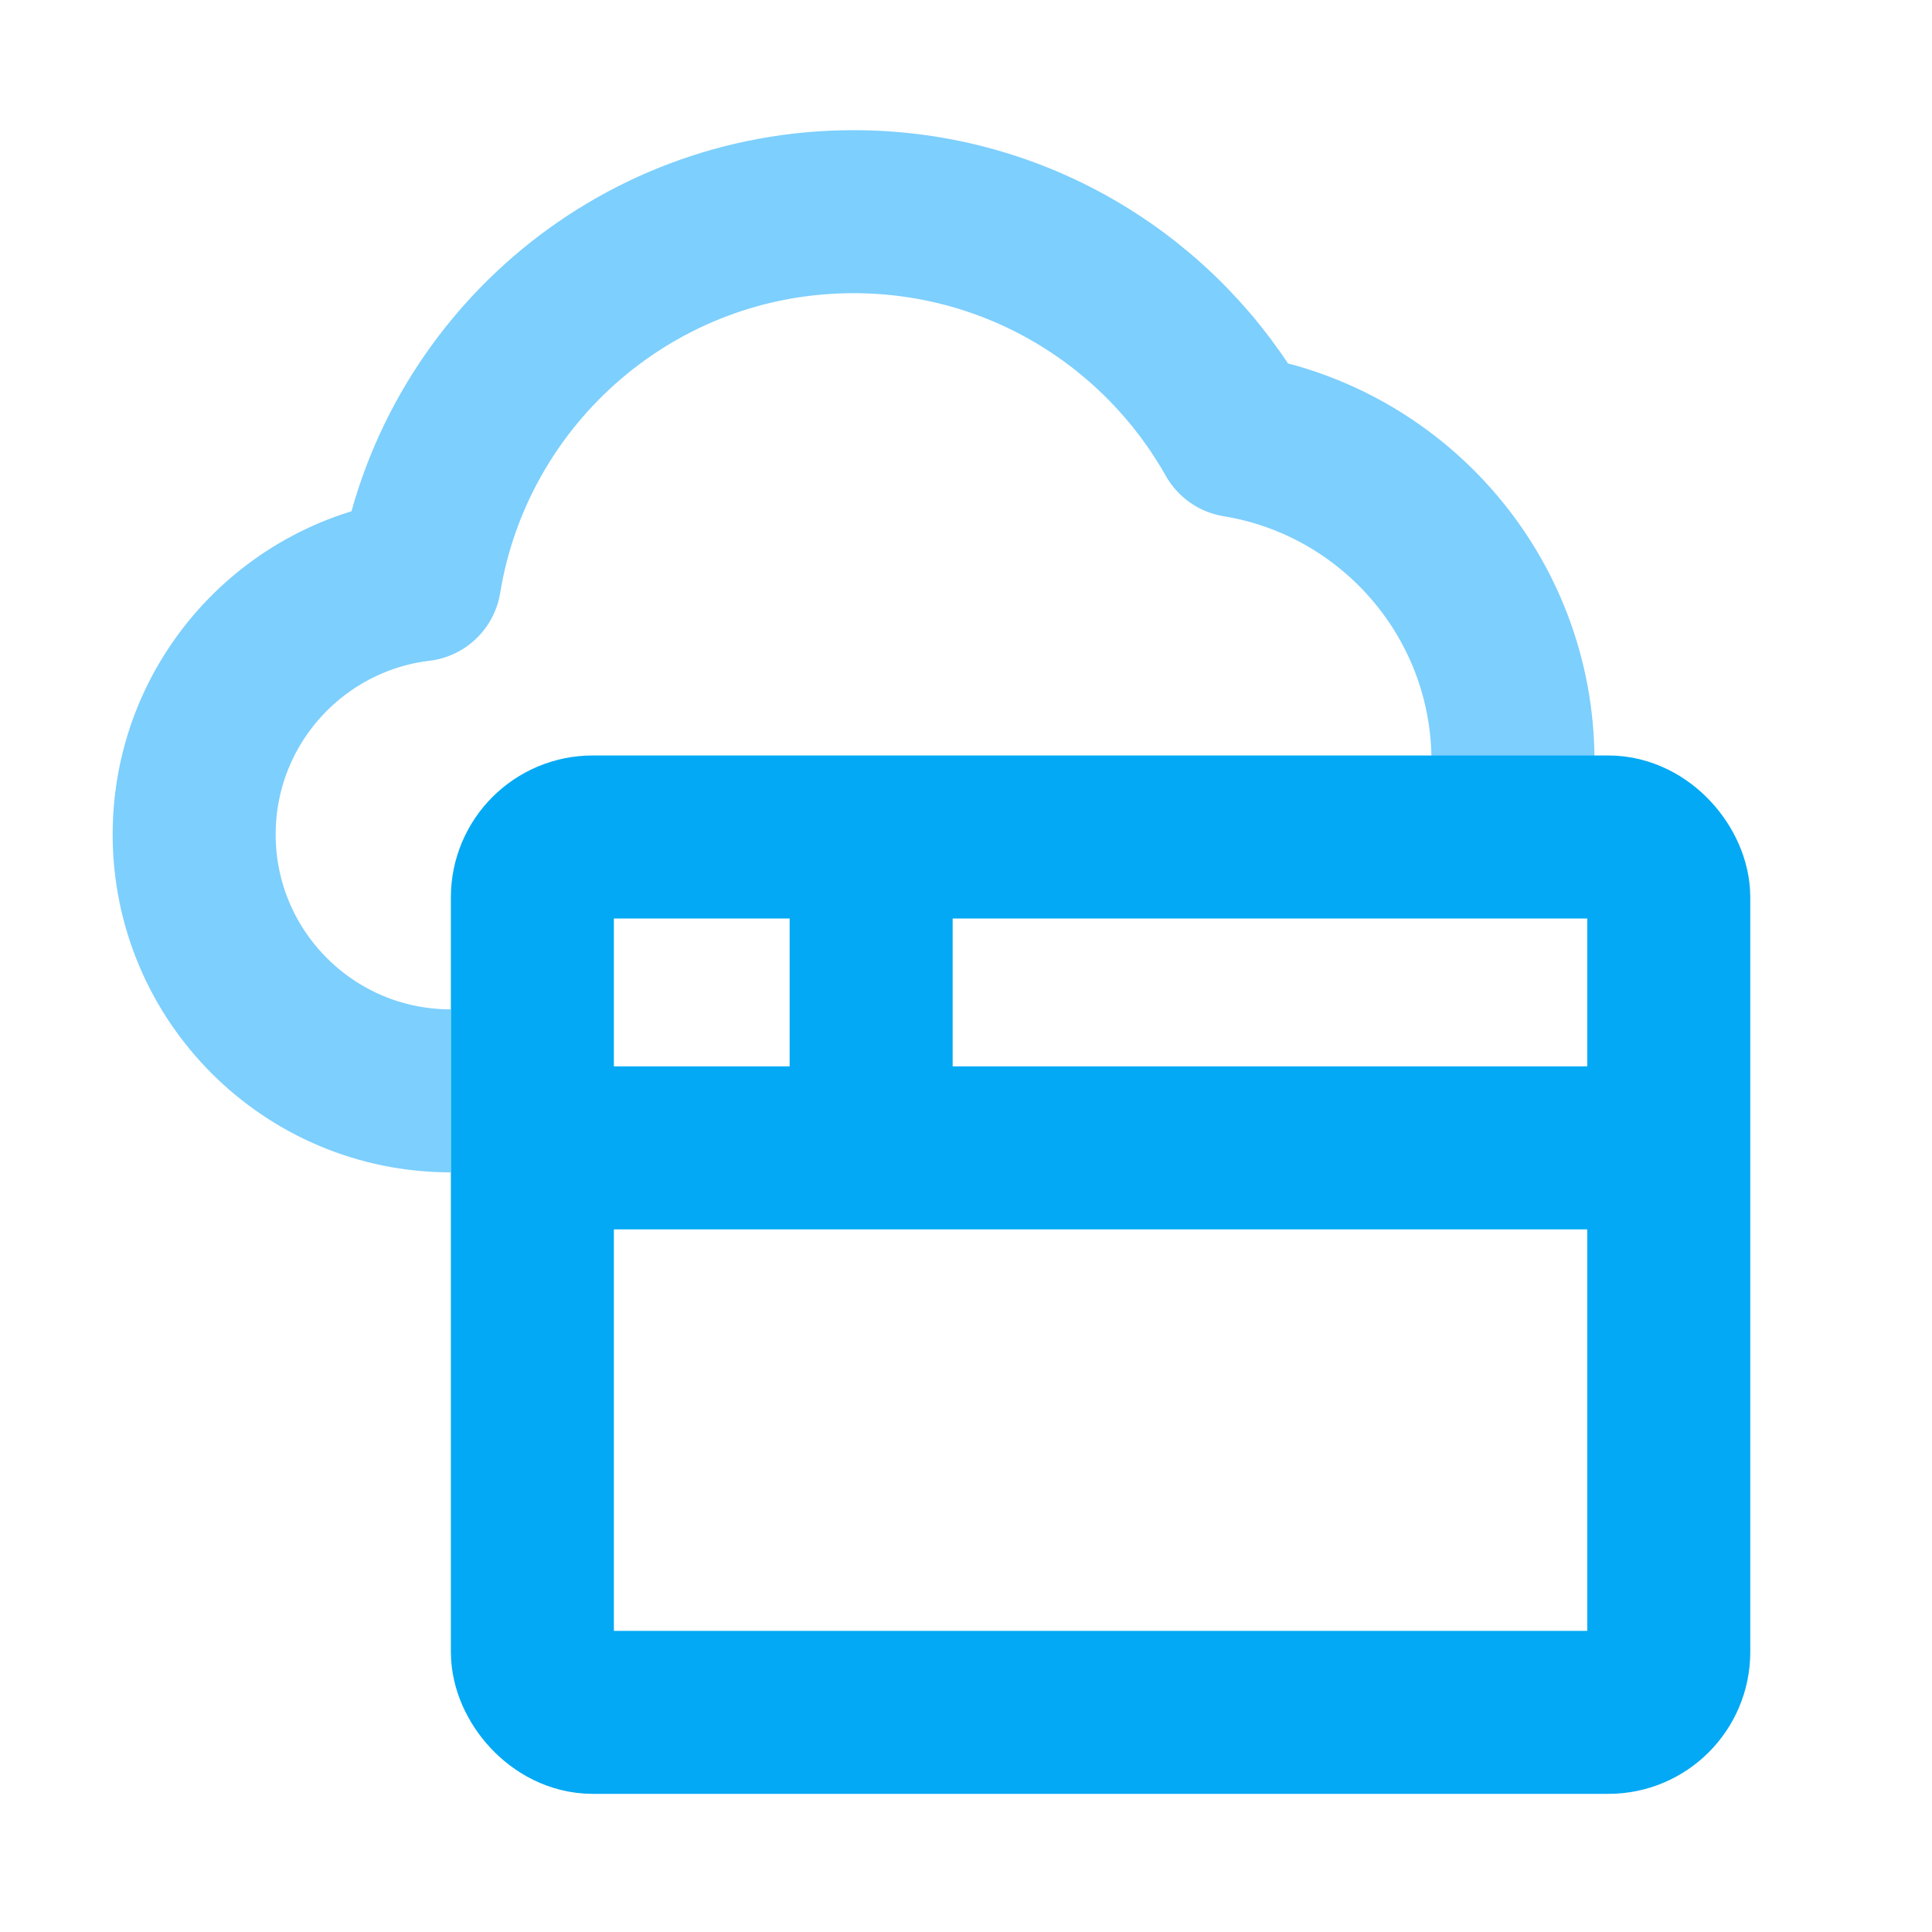
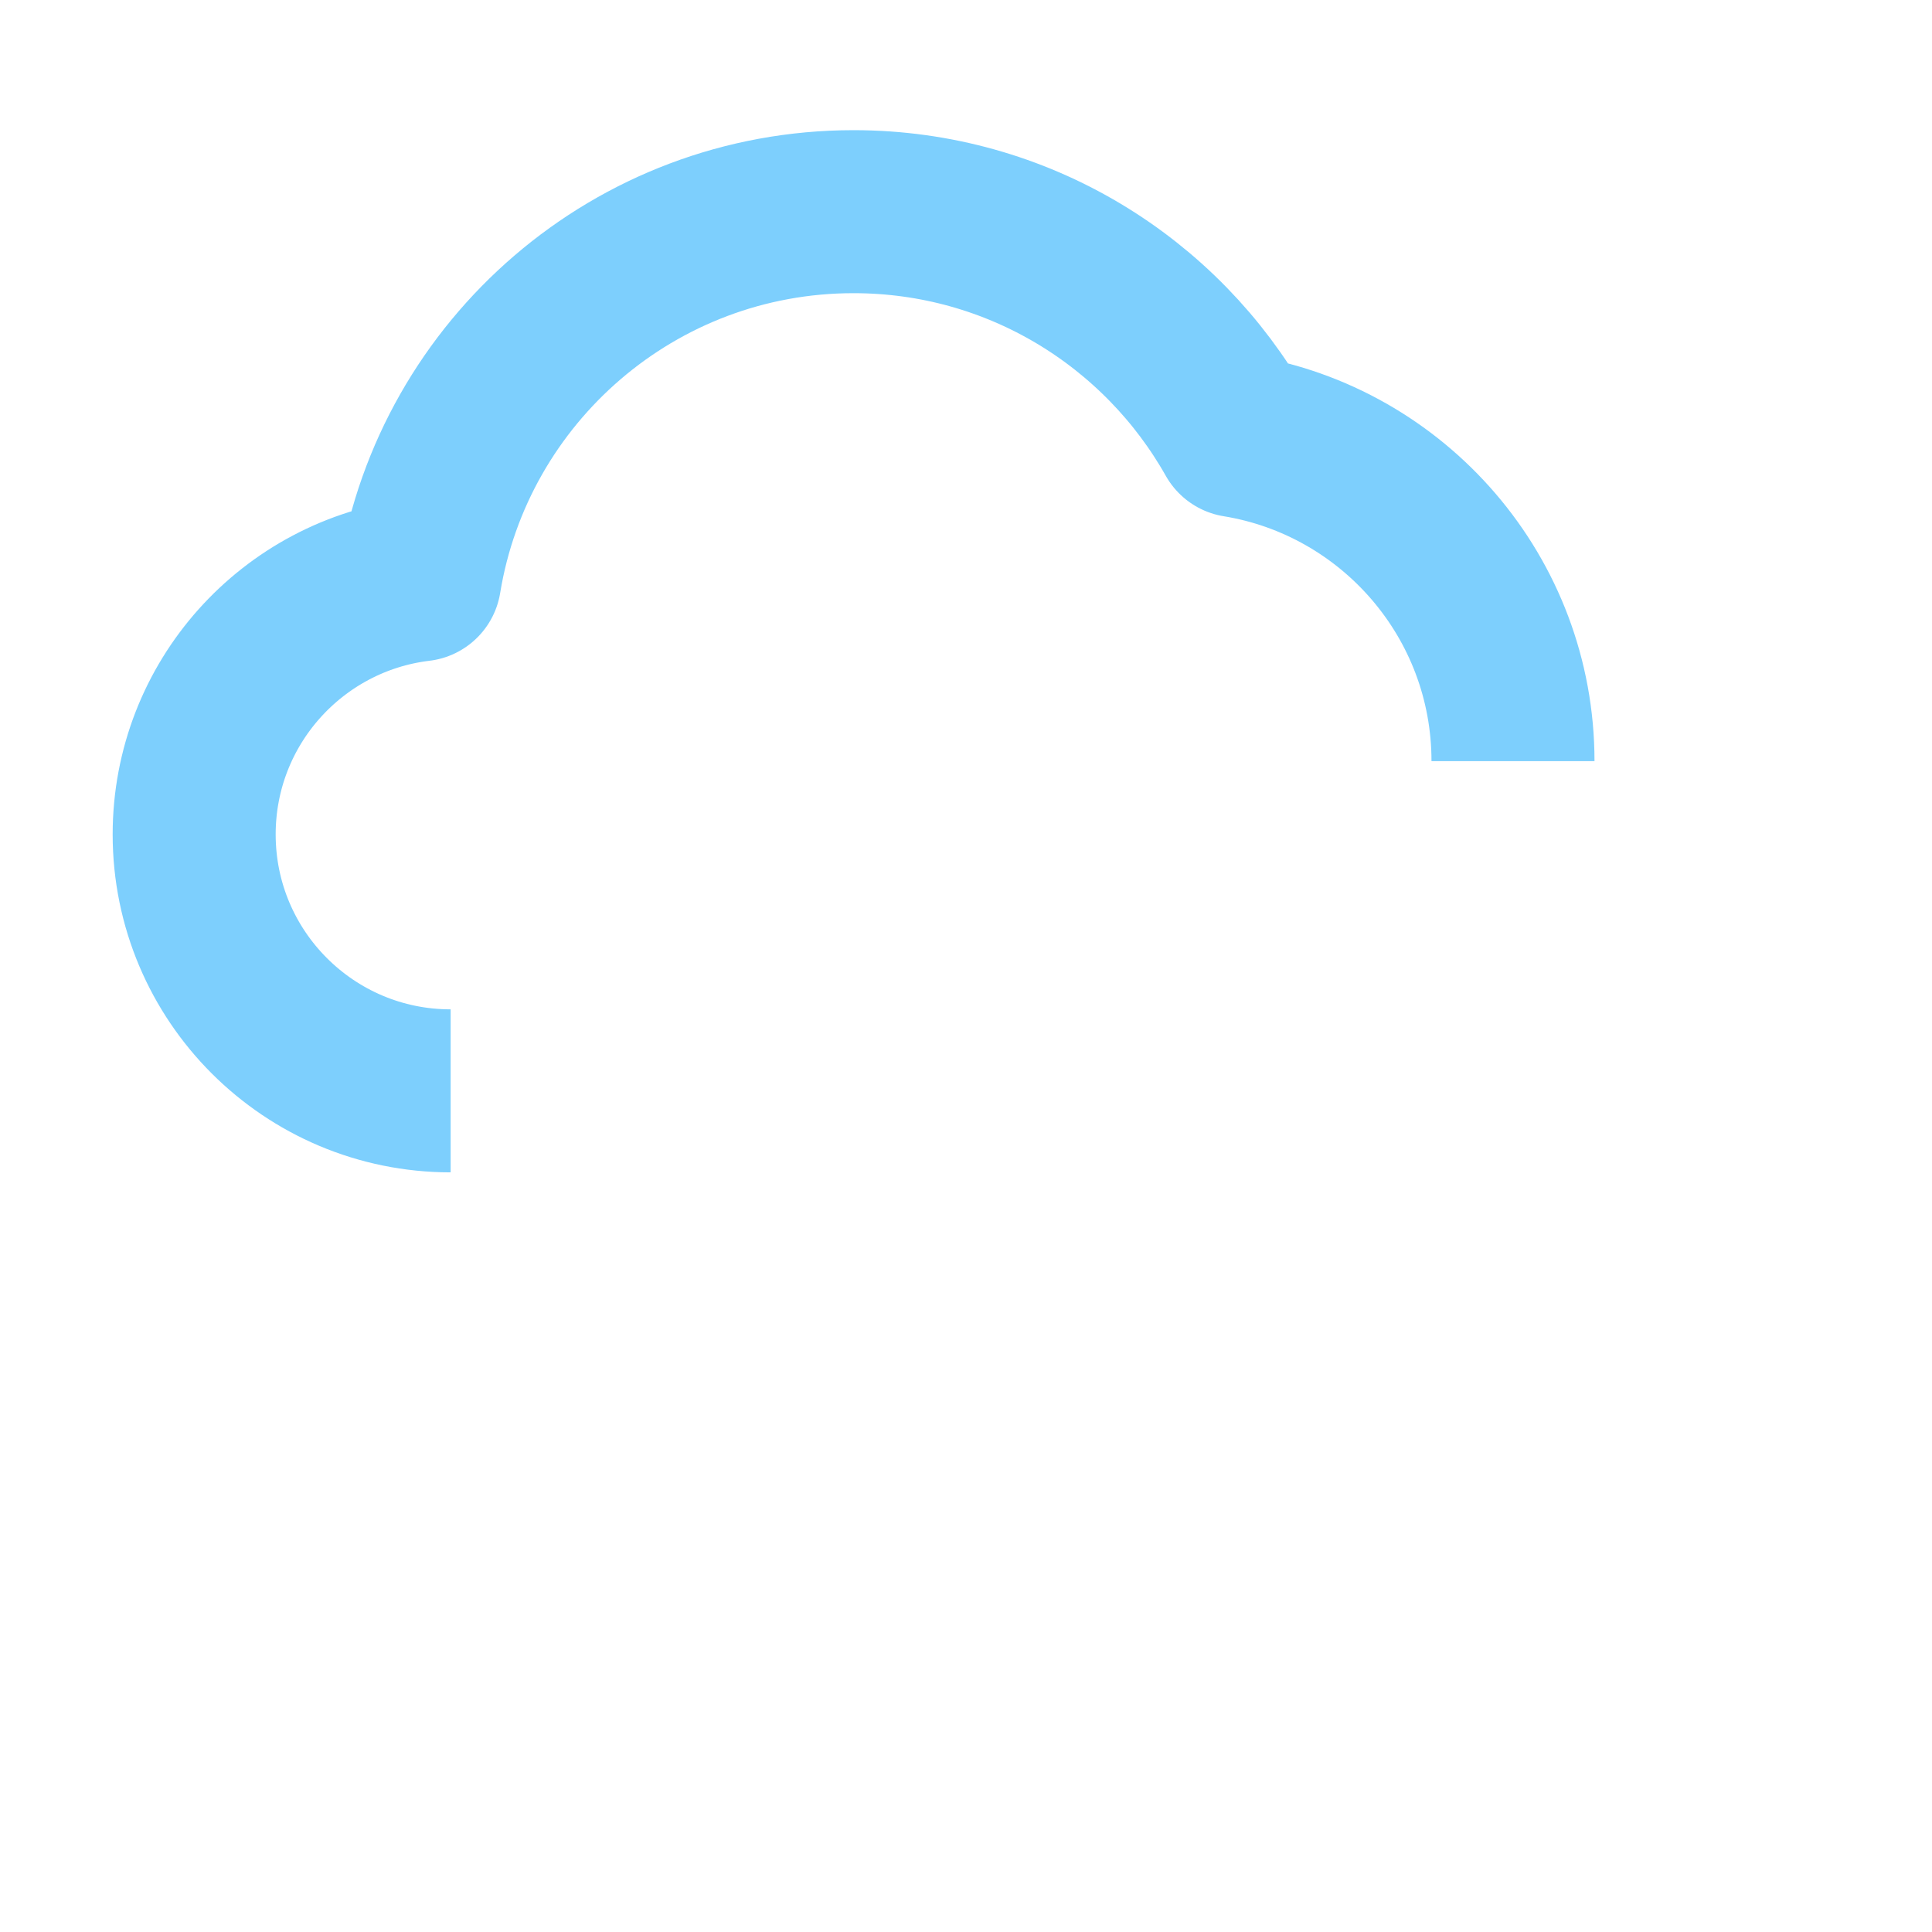
<svg xmlns="http://www.w3.org/2000/svg" width="32" height="32" viewBox="0 0 32 32" fill="none">
  <path d="M7.464 18.068C5.118 18.068 3.216 16.166 3.216 13.821C3.216 11.648 4.847 9.857 6.952 9.604C7.517 6.145 10.519 3.506 14.137 3.506C16.862 3.506 19.237 5.002 20.485 7.218C23.079 7.641 25.06 9.893 25.06 12.607" stroke="#7DCFFD" stroke-width="2.7" stroke-linejoin="round" />
-   <rect x="8.818" y="13.863" width="18.822" height="14.499" rx="1" stroke="#03A9F4" stroke-width="2.7" stroke-linejoin="round" />
-   <path d="M8.818 19.012H27.64M14.429 19.012V14.678" stroke="#03A9F4" stroke-width="2.7" stroke-linejoin="round" />
</svg>